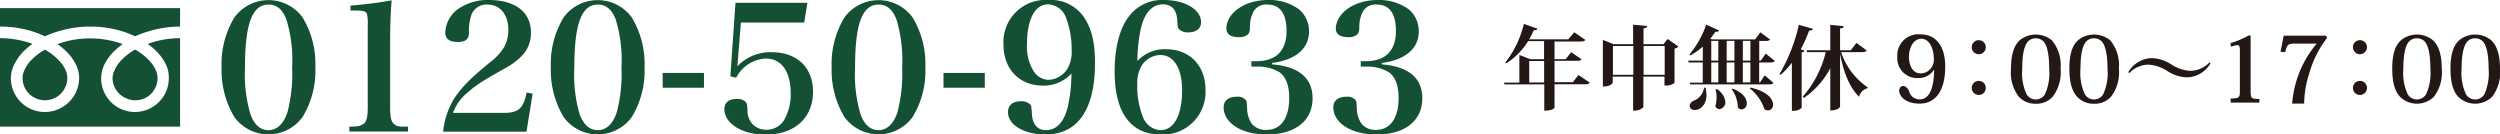
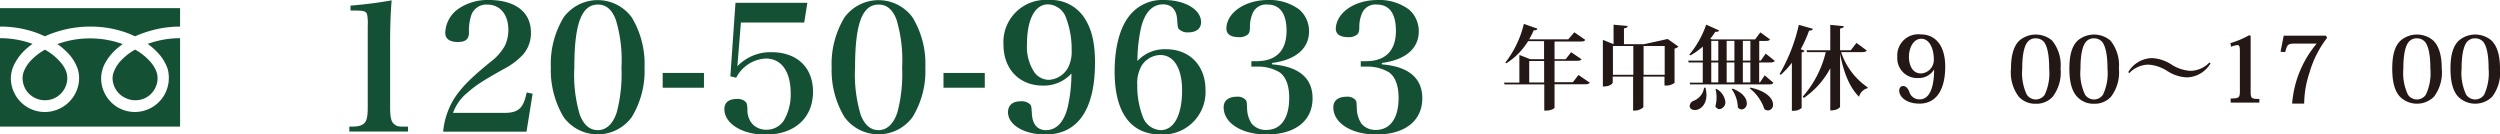
<svg xmlns="http://www.w3.org/2000/svg" viewBox="0 0 355.41 19.12">
  <defs>
    <style>.cls-1{fill:#145134;}.cls-2{fill:#231815;}</style>
  </defs>
  <g id="レイヤー_2" data-name="レイヤー 2">
    <g id="レイヤー_2-2" data-name="レイヤー 2">
-       <path class="cls-1" d="M33.33,2.47a6,6,0,0,1,9.68,0,12.69,12.69,0,0,1,1.82,7.1A12.53,12.53,0,0,1,43,16.65a6,6,0,0,1-9.68,0,13,13,0,0,1-1.82-7.08A12.74,12.74,0,0,1,33.33,2.47Zm2.3,13.85c.55,1.45,1.4,2.18,2.55,2.18s2.15-.85,2.7-2.6a21.61,21.61,0,0,0,.65-6.33,19.66,19.66,0,0,0-.8-6.75C40.18,1.35,39.36.65,38.18.65c-2.32,0-3.35,2.72-3.35,8.92A19.89,19.89,0,0,0,35.63,16.32Z" />
      <path class="cls-1" d="M49.66,18c1.15,0,1.5-.07,1.87-.3.58-.3.75-.95.75-2.55V3.67a7,7,0,0,0-.07-1.5c-.1-.55-.43-.67-1.7-.67h-.68V.8C52.21.6,54,.35,55.68.05q-.23,2.66-.22,6.3v8.82c0,1.53.15,2.15.6,2.5S56.71,18,58,18v.7H49.66Z" />
      <path class="cls-1" d="M63,18.72a10.88,10.88,0,0,1,1.67-4.87c1-1.45,2.1-2.63,5-5a7.56,7.56,0,0,0,2.08-2.3,5.2,5.2,0,0,0,.52-2.3c0-2.18-1.17-3.6-3-3.6a2.26,2.26,0,0,0-2.32,1.67,6.87,6.87,0,0,0-.28,2.28c0,1-.5,1.37-1.6,1.37s-1.77-.42-1.77-1.32a4.33,4.33,0,0,1,2.07-3.53A7.34,7.34,0,0,1,69.48,0c3.78,0,6,1.72,6,4.62a4.63,4.63,0,0,1-1.13,3.15,10.12,10.12,0,0,1-2.75,2.05c-3.3,1.85-4,2.35-5.2,3.4a6.6,6.6,0,0,0-2,2.83h7.25c2.05,0,2.77-.65,3.22-2.9l.85.17-.87,5.4Z" />
      <path class="cls-1" d="M80.13,2.47a6,6,0,0,1,9.68,0,12.77,12.77,0,0,1,1.82,7.1,12.61,12.61,0,0,1-1.82,7.08,6,6,0,0,1-9.68,0,13,13,0,0,1-1.82-7.08A12.74,12.74,0,0,1,80.13,2.47Zm2.3,13.85C83,17.77,83.83,18.5,85,18.5s2.15-.85,2.7-2.6a21.61,21.61,0,0,0,.65-6.33,19.66,19.66,0,0,0-.8-6.75C87,1.35,86.16.65,85,.65c-2.32,0-3.35,2.72-3.35,8.92A19.89,19.89,0,0,0,82.43,16.32Z" />
      <path class="cls-1" d="M94.21,10.37h5.87v2.1H94.21Z" />
      <path class="cls-1" d="M104.83,9.42a6.47,6.47,0,0,1,4.83-2c3.64,0,5.92,2.15,5.92,5.62,0,3.73-2.62,6.1-6.77,6.1-3.28,0-5.83-1.57-5.83-3.62,0-.95.63-1.45,1.78-1.45a1.63,1.63,0,0,1,1.25.42c.17.2.22.4.25,1.13a2.93,2.93,0,0,0,.7,2,2.65,2.65,0,0,0,2,.82,2.9,2.9,0,0,0,2.45-1.27,7.26,7.26,0,0,0,1-3.85c0-3.15-1.3-5-3.55-5a5,5,0,0,0-4.2,2.73l-.83-.2L104.56.4h10.22l-.45,2.8h-9Z" />
      <path class="cls-1" d="M120.06,2.47a6,6,0,0,1,9.67,0,12.69,12.69,0,0,1,1.82,7.1,12.53,12.53,0,0,1-1.82,7.08,6,6,0,0,1-9.67,0,12.88,12.88,0,0,1-1.83-7.08A12.74,12.74,0,0,1,120.06,2.47Zm2.3,13.85c.55,1.45,1.4,2.18,2.55,2.18s2.14-.85,2.69-2.6a21.61,21.61,0,0,0,.65-6.33,20,20,0,0,0-.79-6.75c-.55-1.47-1.38-2.17-2.55-2.17-2.33,0-3.35,2.72-3.35,8.92A19.89,19.89,0,0,0,122.36,16.32Z" />
      <path class="cls-1" d="M134.13,10.37H140v2.1h-5.87Z" />
      <path class="cls-1" d="M148.25,12.17c-3.32,0-5.59-2.35-5.59-5.8A6,6,0,0,1,149.1,0a5.66,5.66,0,0,1,5,2.45c1.1,1.62,1.57,3.62,1.57,6.47,0,6.65-2.45,10.2-7.05,10.2-3,0-5.32-1.35-5.32-3.17,0-1,.68-1.55,1.8-1.55a1.76,1.76,0,0,1,1.38.47c.15.23.15.28.22,1.35.1,1.48.8,2.28,2,2.28,1.5,0,2.57-1.15,3.1-3.3a21.94,21.94,0,0,0,.52-4.75A5.31,5.31,0,0,1,148.25,12.17Zm3.6-2.57a5,5,0,0,0,.5-2.53,12.58,12.58,0,0,0-.8-4.55A2.83,2.83,0,0,0,149,.62C147.13.62,146,2.75,146,6.3a6.56,6.56,0,0,0,1,3.9,2.58,2.58,0,0,0,2.12,1.15A3.33,3.33,0,0,0,151.85,9.6Z" />
      <path class="cls-1" d="M165.78,7c3.35,0,5.6,2.33,5.6,5.78A6.05,6.05,0,0,1,165,19.12c-4.24,0-6.54-3.12-6.54-8.92,0-3.38.7-6.13,2-7.83A5.9,5.9,0,0,1,165.45,0c3,0,5.3,1.35,5.3,3.15,0,.9-.67,1.45-1.8,1.45a1.74,1.74,0,0,1-1.37-.48c-.15-.2-.15-.27-.23-1.3-.07-1.42-.8-2.2-2-2.2-1.53,0-2.6,1.15-3.13,3.3a22.08,22.08,0,0,0-.52,4.75A5.26,5.26,0,0,1,165.78,7Zm-3.6,2.58a4.8,4.8,0,0,0-.5,2.5,12.05,12.05,0,0,0,.8,4.55A2.83,2.83,0,0,0,165,18.5c1.9,0,3.05-2.13,3.05-5.68,0-3.1-1.17-5-3.1-5A3.23,3.23,0,0,0,162.18,9.55Z" />
      <path class="cls-1" d="M180.85,9.15c3.8.3,5.75,1.95,5.75,4.82,0,3.2-2.47,5.15-6.52,5.15-3.55,0-6.12-1.62-6.12-3.87,0-.95.7-1.5,1.87-1.5a1.49,1.49,0,0,1,1.27.47c.15.2.15.25.2,1.4a3.94,3.94,0,0,0,.68,2,2.59,2.59,0,0,0,2.05.85c2.07,0,3.25-1.67,3.25-4.57,0-1.73-.48-3-1.38-3.63a6,6,0,0,0-3.25-.8h-.75V8.7h.7c2.83,0,4.3-1.5,4.3-4.33C182.9,2,182,.65,180.2.65a2.06,2.06,0,0,0-2,1,4.56,4.56,0,0,0-.5,2c0,.83-.08,1-.3,1.25a1.84,1.84,0,0,1-1.3.38c-1.15,0-1.75-.43-1.75-1.23C174.38,1.8,177,0,180.28,0a7.09,7.09,0,0,1,4.45,1.37,4.09,4.09,0,0,1,1.37,3.08c0,2.45-1.9,4.07-5.25,4.5Z" />
      <path class="cls-1" d="M196.45,9.15c3.8.3,5.75,1.95,5.75,4.82,0,3.2-2.47,5.15-6.52,5.15-3.55,0-6.13-1.62-6.13-3.87,0-.95.7-1.5,1.88-1.5a1.5,1.5,0,0,1,1.27.47c.15.2.15.25.2,1.4a3.94,3.94,0,0,0,.68,2,2.59,2.59,0,0,0,2,.85c2.07,0,3.25-1.67,3.25-4.57,0-1.73-.48-3-1.38-3.63a6,6,0,0,0-3.25-.8h-.75V8.7h.7c2.83,0,4.3-1.5,4.3-4.33,0-2.42-.92-3.72-2.7-3.72a2.06,2.06,0,0,0-2,1,4.56,4.56,0,0,0-.5,2c0,.83-.08,1-.3,1.25a1.84,1.84,0,0,1-1.3.38c-1.15,0-1.75-.43-1.75-1.23C190,1.8,192.55,0,195.88,0a7.09,7.09,0,0,1,4.45,1.37,4.09,4.09,0,0,1,1.37,3.08c0,2.45-1.9,4.07-5.25,4.5Z" />
      <path class="cls-1" d="M0,1.16V3.78a15,15,0,0,1,5.51,1l.88.38A14.23,14.23,0,0,1,8.47,4.4a15.41,15.41,0,0,1,4.33-.62,15.13,15.13,0,0,1,5.53,1l.88.38A14.36,14.36,0,0,1,21.3,4.4a15.19,15.19,0,0,1,4.3-.62V1.16Z" />
      <path class="cls-1" d="M16,11.09A3.16,3.16,0,0,0,18,14a3,3,0,0,0,1.24.25A3.12,3.12,0,0,0,21,13.73a3.15,3.15,0,0,0,1.15-1.4,3,3,0,0,0,.25-1.24,2.7,2.7,0,0,0-.2-1A4.71,4.71,0,0,0,21.56,9a8.09,8.09,0,0,0-2.35-1.95,8.3,8.3,0,0,0-1.92,1.47,4.79,4.79,0,0,0-1.1,1.68A2.61,2.61,0,0,0,16,11.09Z" />
      <path class="cls-1" d="M22.33,7.39a6.43,6.43,0,0,1,1.46,2.27A4.39,4.39,0,0,1,24,11.09a4.81,4.81,0,0,1-.82,2.7,4.84,4.84,0,0,1-4,2.13,4.81,4.81,0,0,1-2.7-.82A4.87,4.87,0,0,1,14.76,13a4.71,4.71,0,0,1-.38-1.88A4.58,4.58,0,0,1,14.93,9a7.29,7.29,0,0,1,1.46-1.88,10,10,0,0,1,1.05-.85c-.25-.1-.51-.18-.78-.26a13.53,13.53,0,0,0-3.86-.55,13.35,13.35,0,0,0-4.64.81A8.89,8.89,0,0,1,9.5,7.39,6.33,6.33,0,0,1,11,9.66a4.39,4.39,0,0,1,.25,1.43,4.85,4.85,0,0,1-3,4.45,4.75,4.75,0,0,1-1.88.38,4.81,4.81,0,0,1-2.7-.82,4.84,4.84,0,0,1-2.13-4A4.58,4.58,0,0,1,2.11,9,7.29,7.29,0,0,1,3.57,7.09a10,10,0,0,1,1.05-.85c-.26-.1-.52-.18-.78-.26A13.44,13.44,0,0,0,0,5.43V18H25.6V5.43A13.47,13.47,0,0,0,21,6.24,9.5,9.5,0,0,1,22.33,7.39Z" />
      <path class="cls-1" d="M3.21,11.09a3.19,3.19,0,0,0,.54,1.78A3.15,3.15,0,0,0,5.15,14a3,3,0,0,0,1.24.25,3.12,3.12,0,0,0,1.78-.54,3.15,3.15,0,0,0,1.15-1.4,3.19,3.19,0,0,0,.25-1.24,2.91,2.91,0,0,0-.2-1A4.43,4.43,0,0,0,8.73,9,8,8,0,0,0,6.39,7.06,8.59,8.59,0,0,0,4.46,8.53a4.9,4.9,0,0,0-1.09,1.68A2.61,2.61,0,0,0,3.21,11.09Z" />
      <path class="cls-2" d="M224.4,10.66,226,11.75c-.1.17-.27.23-.65.23H221v3.33c0,.09-.45.41-1.19.41h-.27V12h-5.65l-.07-.26H216V7.81l1.56.61h1.95V5.85h-2.27A9.71,9.71,0,0,1,214.14,9L214,8.9a14.39,14.39,0,0,0,2.64-5.5l1.92.67c-.05.17-.18.26-.52.23a11.1,11.1,0,0,1-.65,1.29h5.56l.86-1,1.55,1.07c-.09.19-.26.24-.62.24H221V8.42h1.58l.78-1,1.47,1c-.09.17-.27.22-.62.22H221v3.05h2.6Zm-7,1.06h2.12V8.67h-2.12Z" />
-       <path class="cls-2" d="M237.08,5.54l1.53,1.08a1,1,0,0,1-.55.28v4.88a2,2,0,0,1-1.43.37V10.89h-3v4.29c0,.17-.63.54-1.19.54h-.27V10.89h-2.9v.87s-.19.54-1.4.54V5.67l1.52.61h2.78V3.51l2,.18c0,.18-.15.29-.52.34V6.28h2.84Zm-7.78,5.09h2.9V6.54h-2.9Zm4.36,0h3V6.54h-3Z" />
+       <path class="cls-2" d="M237.08,5.54l1.53,1.08a1,1,0,0,1-.55.28v4.88a2,2,0,0,1-1.43.37V10.89h-3v4.29c0,.17-.63.54-1.19.54h-.27V10.89h-2.9v.87s-.19.54-1.4.54V5.67l1.52.61V3.51l2,.18c0,.18-.15.29-.52.34V6.28h2.84Zm-7.78,5.09h2.9V6.54h-2.9Zm4.36,0h3V6.54h-3Z" />
      <path class="cls-2" d="M252.31,8.66c-.1.15-.27.22-.63.22h-1.59v2.83h.12l.67-1,1.24,1.07c-.11.15-.26.22-.63.22H240.27l-.06-.25h1.86V8.88h-2L240,8.62h2.08v-2a9.48,9.48,0,0,1-1.78,1.26l-.13-.12a13.58,13.58,0,0,0,2.39-4.26l1.84.83c-.07.14-.22.22-.54.18a10.46,10.46,0,0,1-.72,1l.24.09h6.13l.75-1,1.37,1c-.1.17-.27.22-.63.22h-.9V8.62h.22l.7-1Zm-9.85,3.83a4.6,4.6,0,0,1,.14,1c0,1.34-.82,2.15-1.65,2.15-.42,0-.74-.2-.74-.59a.88.88,0,0,1,.53-.71,2.35,2.35,0,0,0,1.52-1.89Zm.82-6.68V8.62h1V5.81Zm0,3.07v2.83h1V8.88Zm.76,3.77a2.44,2.44,0,0,1,1.25,1.87,1,1,0,0,1-.83,1,.71.71,0,0,1-.6-.41,4.33,4.33,0,0,0,.17-1.27,4.39,4.39,0,0,0-.14-1.16Zm2.53-6.84h-1.1V8.62h1.1Zm0,3.07h-1.1v2.83h1.1Zm-.24,3.72c1.54.62,2,1.45,2,2.08a.82.82,0,0,1-.71.88.71.71,0,0,1-.56-.3,4.64,4.64,0,0,0-.88-2.59Zm2.51-6.79h-1.07V8.62h1.07Zm0,5.9V8.88h-1.07v2.83Zm0,.74c2.44.54,3.22,1.63,3.22,2.41a.77.77,0,0,1-.71.84.85.85,0,0,1-.52-.2,6.28,6.28,0,0,0-2.08-2.94Z" />
      <path class="cls-2" d="M257.71,4.09c0,.17-.17.26-.52.26A18.81,18.81,0,0,1,256,7l.52.2c0,.13-.14.21-.39.25v7.89a1.69,1.69,0,0,1-1.13.41h-.26V8.92a11.32,11.32,0,0,1-1.58,1.71l-.17-.1a24.42,24.42,0,0,0,2.74-7Zm7.67,3.08c-.11.17-.27.24-.64.24h-3a9.75,9.75,0,0,0,3.77,5l0,.13a1.68,1.68,0,0,0-1.22,1.22c-1.34-1.34-2.19-3.42-2.7-6.12v7.55s-.24.51-1.39.51v-6a11.82,11.82,0,0,1-3.75,4.22l-.17-.17a14.91,14.91,0,0,0,3.28-6.34h-2.67l-.06-.26h3.37V3.53l1.91.19c0,.18-.13.28-.52.33v3.1h1.52l.81-1.05Z" />
      <path class="cls-2" d="M274.94,9.9a2.5,2.5,0,0,1-2.21,1.19,2.81,2.81,0,0,1-3-3,3,3,0,0,1,3.35-3.2c1.9,0,3.46,1.38,3.46,4.59s-1.22,5.25-3.66,5.25c-2,0-2.88-1.07-2.88-1.84,0-.37.2-.66.56-.66s.61.24.86.77a1.5,1.5,0,0,0,1.47,1.13c1.92,0,2.07-3,2.07-4.24Zm-1.83.54a1.92,1.92,0,0,0,1.81-2c0-1.5-.61-2.93-1.78-2.93s-1.76,1.37-1.76,2.58C271.38,8.46,271.47,10.44,273.11,10.44Z" />
-       <path class="cls-2" d="M280.31,6.71a1,1,0,1,1,1,1A1,1,0,0,1,280.31,6.71Zm0,5.79a1,1,0,0,1,2,0,1,1,0,1,1-2,0Z" />
      <path class="cls-2" d="M287,13.75a5.7,5.7,0,0,1-1.11-4c0-1.83.37-3.21,1.21-4a3.6,3.6,0,0,1,4.62,0,5.51,5.51,0,0,1,1.22,4,5.7,5.7,0,0,1-1.12,4,3.12,3.12,0,0,1-2.42,1A3.16,3.16,0,0,1,287,13.75ZM288.22,6c-.42.55-.73,1.65-.73,3.76a7.12,7.12,0,0,0,.64,3.68,1.53,1.53,0,0,0,2.57,0,7.3,7.3,0,0,0,.62-3.68c0-2.11-.31-3.2-.71-3.76a1.5,1.5,0,0,0-1.2-.55A1.44,1.44,0,0,0,288.22,6Z" />
      <path class="cls-2" d="M295.29,13.75c-.74-.79-1.1-2.09-1.1-4s.36-3.21,1.2-4a3.6,3.6,0,0,1,4.62,0,5.51,5.51,0,0,1,1.22,4,5.7,5.7,0,0,1-1.12,4,3.12,3.12,0,0,1-2.42,1A3.16,3.16,0,0,1,295.29,13.75ZM296.5,6c-.42.55-.73,1.65-.73,3.76a7.12,7.12,0,0,0,.64,3.68,1.53,1.53,0,0,0,2.57,0,7.16,7.16,0,0,0,.63-3.68c0-2.11-.32-3.2-.72-3.76a1.5,1.5,0,0,0-1.2-.55A1.44,1.44,0,0,0,296.5,6Z" />
      <path class="cls-2" d="M314.26,9a4,4,0,0,1-3.38,2,5.53,5.53,0,0,1-2.73-.88,5.64,5.64,0,0,0-2.69-.93,3.81,3.81,0,0,0-2.75,1.2l-.15-.13a4,4,0,0,1,3.38-2,5.58,5.58,0,0,1,2.73.89,5.55,5.55,0,0,0,2.69.92,3.8,3.8,0,0,0,2.74-1.19Z" />
      <path class="cls-2" d="M318.43,7.23c0-.58-.08-.82-.34-.82a3.33,3.33,0,0,0-.91.24l-.09-.52A13.25,13.25,0,0,0,319.77,5l.19.11v7.86c0,1,.08,1.1,1.24,1.1v.52h-4.08V14c1.23,0,1.31-.13,1.31-1.1Z" />
      <path class="cls-2" d="M324.21,7.36l.45-2.29h6l.17.31a14.79,14.79,0,0,0-2.52,5,14.27,14.27,0,0,0-.74,4.35h-1.71a15,15,0,0,1,3.49-8.53h-3.07c-1,0-1.13.11-1.41,1.21Z" />
-       <path class="cls-2" d="M334.5,6.71a1,1,0,1,1,1,1A1,1,0,0,1,334.5,6.71Zm0,5.79a1,1,0,0,1,2,0,1,1,0,1,1-2,0Z" />
      <path class="cls-2" d="M341.19,13.75c-.74-.79-1.1-2.09-1.1-4s.36-3.21,1.21-4a3.58,3.58,0,0,1,4.61,0c.85.82,1.22,2.2,1.22,4a5.7,5.7,0,0,1-1.11,4,3.44,3.44,0,0,1-4.83,0ZM342.4,6c-.42.55-.73,1.65-.73,3.76a7.23,7.23,0,0,0,.64,3.68,1.53,1.53,0,0,0,2.57,0,7.16,7.16,0,0,0,.63-3.68c0-2.11-.31-3.2-.72-3.76a1.49,1.49,0,0,0-1.19-.55A1.45,1.45,0,0,0,342.4,6Z" />
      <path class="cls-2" d="M349.47,13.75c-.74-.79-1.1-2.09-1.1-4s.36-3.21,1.21-4a3.58,3.58,0,0,1,4.61,0c.85.82,1.22,2.2,1.22,4a5.7,5.7,0,0,1-1.11,4,3.44,3.44,0,0,1-4.83,0ZM350.68,6c-.41.55-.73,1.65-.73,3.76a7.23,7.23,0,0,0,.64,3.68,1.54,1.54,0,0,0,2.58,0,7.3,7.3,0,0,0,.62-3.68c0-2.11-.31-3.2-.72-3.76a1.49,1.49,0,0,0-1.19-.55A1.46,1.46,0,0,0,350.68,6Z" />
    </g>
  </g>
</svg>